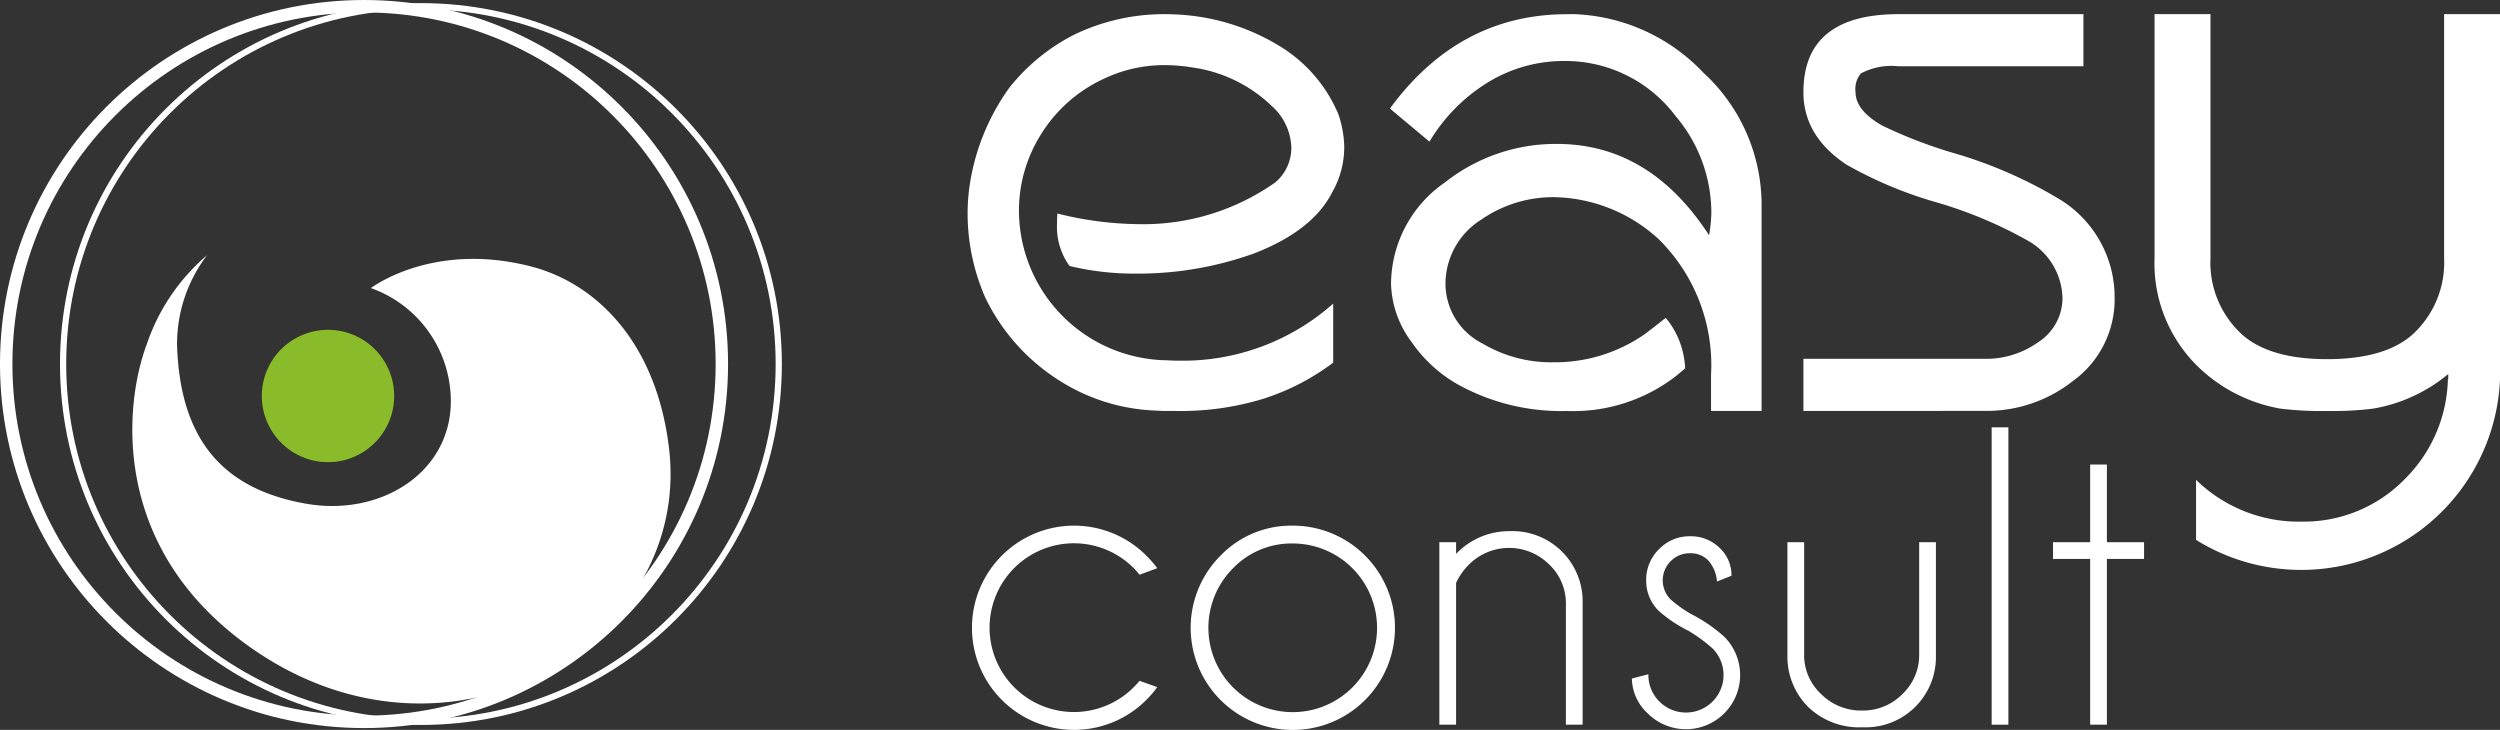
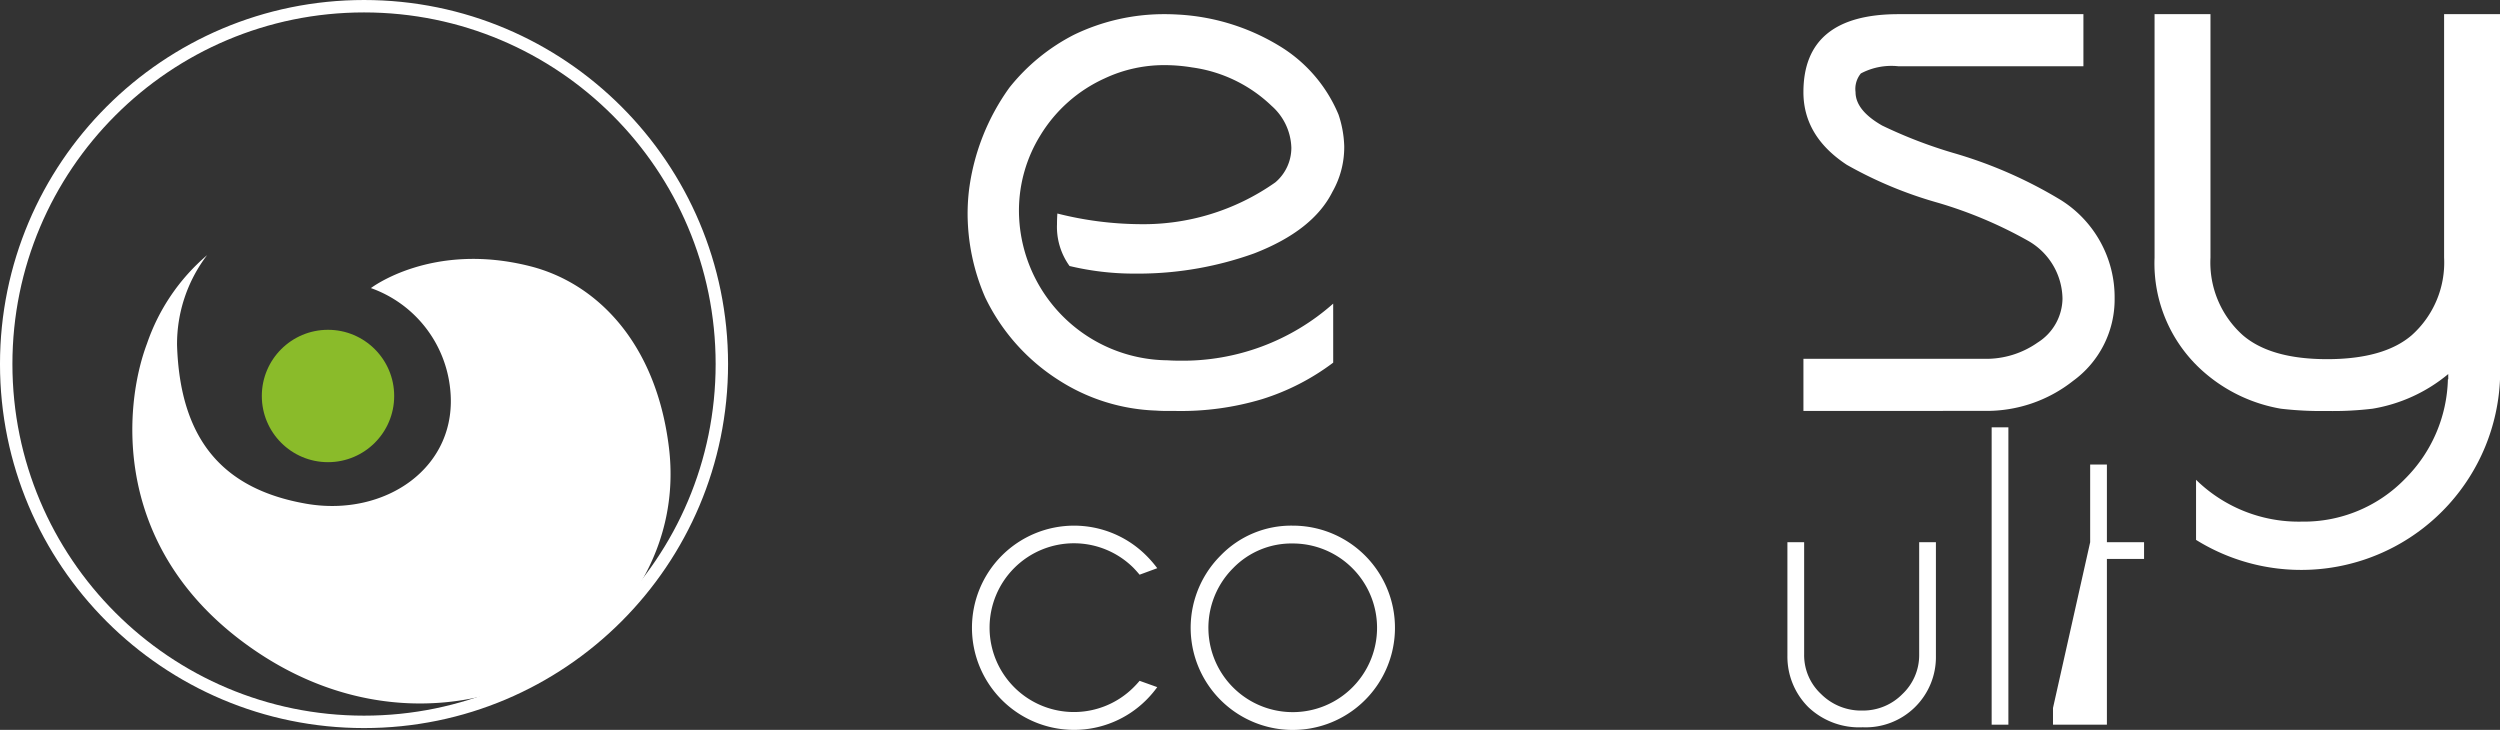
<svg xmlns="http://www.w3.org/2000/svg" width="209.153" height="61.062" viewBox="0 0 209.153 61.062">
  <rect x="0" y="0" width="209.153" height="61.062" fill="#333333" stroke="none" />
  <g id="Group_115" data-name="Group 115" transform="translate(-54.481 -123.995)">
    <g id="Group_114" data-name="Group 114" transform="translate(-250.92 -216.065)">
      <g id="Group_112" data-name="Group 112" transform="translate(386.718 375.811)">
        <path id="Path_463" data-name="Path 463" d="M420.112,407.436l1.477.528a8.93,8.93,0,0,1-.917,1.074,8.543,8.543,0,1,1,0-12.081,9.685,9.685,0,0,1,.917,1.057l-1.477.544q-.234-.281-.5-.56a7.059,7.059,0,1,0,0,9.981Q419.878,407.716,420.112,407.436Z" transform="translate(-406.089 -386.229)" fill="#fff" />
        <path id="Path_464" data-name="Path 464" d="M437.311,394.454a8.546,8.546,0,1,1-6.033,2.5A8.214,8.214,0,0,1,437.311,394.454Zm-4.991,3.56a7.055,7.055,0,1,0,4.991-2.068A6.8,6.8,0,0,0,432.32,398.014Z" transform="translate(-410.476 -386.229)" fill="#fff" />
-         <path id="Path_465" data-name="Path 465" d="M455.964,399.355v11.862h-1.4V395.95h1.4v.978a6.123,6.123,0,0,1,4.446-1.9A5.877,5.877,0,0,1,466.551,401v10.214h-1.4v-10.09a4.472,4.472,0,0,0-1.408-3.319,4.748,4.748,0,0,0-6.662-.023A5.247,5.247,0,0,0,455.964,399.355Z" transform="translate(-415.463 -386.341)" fill="#fff" />
-         <path id="Path_466" data-name="Path 466" d="M479.275,403.467a11.282,11.282,0,0,1-2.472-1.649,3.52,3.52,0,0,1-1.073-2.581,3.566,3.566,0,0,1,1.073-2.6,3.51,3.51,0,0,1,2.58-1.081,3.414,3.414,0,0,1,2.519,1,3.093,3.093,0,0,1,.964,2.224v.077l-1.213.482a3,3,0,0,0-.738-1.771,2.054,2.054,0,0,0-1.532-.592,2.2,2.2,0,0,0-1.6.661,2.262,2.262,0,0,0,0,3.211,10.852,10.852,0,0,0,1.647,1.182,13.014,13.014,0,0,1,2.83,1.928,4.532,4.532,0,1,1-6.406,6.413,4.064,4.064,0,0,1-1.321-2.915l1.383-.357a3.089,3.089,0,0,0,.925,2.285,3.141,3.141,0,0,0,4.439-4.446A13.478,13.478,0,0,0,479.275,403.467Z" transform="translate(-419.325 -386.441)" fill="#fff" />
        <path id="Path_467" data-name="Path 467" d="M496.962,411.655a6.157,6.157,0,0,1-4.556-1.695,5.959,5.959,0,0,1-1.741-4.275V396.17h1.4v9.39a4.436,4.436,0,0,0,1.415,3.312,4.739,4.739,0,0,0,3.467,1.384,4.616,4.616,0,0,0,3.335-1.376,4.479,4.479,0,0,0,1.407-3.32v-9.39h1.4v9.515a5.876,5.876,0,0,1-6.125,5.97Z" transform="translate(-422.445 -386.561)" fill="#fff" />
        <path id="Path_468" data-name="Path 468" d="M513.248,384.257v24.876h-1.4V384.257Z" transform="translate(-426.541 -384.257)" fill="#fff" />
-         <path id="Path_469" data-name="Path 469" d="M521.32,394.612v-6.5h1.4v6.5h3.109v1.4h-3.109v13.868h-1.4V396.01H518.21v-1.4Z" transform="translate(-427.771 -385.002)" fill="#fff" />
+         <path id="Path_469" data-name="Path 469" d="M521.32,394.612v-6.5h1.4v6.5h3.109v1.4h-3.109v13.868h-1.4H518.21v-1.4Z" transform="translate(-427.771 -385.002)" fill="#fff" />
      </g>
      <g id="Group_113" data-name="Group 113" transform="translate(386.352 341.245)">
        <path id="Path_470" data-name="Path 470" d="M436.221,370.558a19.526,19.526,0,0,1-5.951,3.055,23.59,23.59,0,0,1-7.225.987h-.764q-.446,0-.891-.032a16.052,16.052,0,0,1-8.18-2.577,16.809,16.809,0,0,1-6.111-6.907,17.64,17.64,0,0,1-1.464-6.97,16.706,16.706,0,0,1,.127-2.069,18.7,18.7,0,0,1,3.373-8.5,16.5,16.5,0,0,1,5.411-4.423,17.3,17.3,0,0,1,7.607-1.718c.34,0,.689.01,1.05.031a18.159,18.159,0,0,1,8.434,2.578,12.185,12.185,0,0,1,5.029,5.792,9.05,9.05,0,0,1,.478,2.642v.127a7.534,7.534,0,0,1-.987,3.692q-1.623,3.246-6.556,5.156a28.7,28.7,0,0,1-9.453,1.687h-.668a23.154,23.154,0,0,1-5.316-.636,5.587,5.587,0,0,1-1.05-3.5c0-.3.01-.594.031-.891a28.8,28.8,0,0,0,6.875.891,19.137,19.137,0,0,0,11.363-3.5,3.786,3.786,0,0,0,1.337-2.9,4.858,4.858,0,0,0-1.655-3.5,11.936,11.936,0,0,0-6.652-3.214,14.106,14.106,0,0,0-2.259-.191,11.692,11.692,0,0,0-5.061,1.113,12.173,12.173,0,0,0-5.379,4.775,11.965,11.965,0,0,0-1.783,6.206,12.552,12.552,0,0,0,12.413,12.6q.508.033,1.018.032a18.94,18.94,0,0,0,12.858-4.774Z" transform="translate(-405.635 -341.404)" fill="#fff" />
-         <path id="Path_471" data-name="Path 471" d="M464.743,341.4a15.663,15.663,0,0,1,10.918,4.9,15.03,15.03,0,0,1,4.869,10.918V374.6H476.3v-2.992a14.8,14.8,0,0,0-4.392-11.393,13.262,13.262,0,0,0-8.658-3.5,10.563,10.563,0,0,0-6.174,1.878,6.361,6.361,0,0,0-2.992,5.41,5.63,5.63,0,0,0,3.118,4.966,11.257,11.257,0,0,0,5.889,1.56,13.173,13.173,0,0,0,7.574-2.292q.1-.064.924-.7l.923-.732a7.124,7.124,0,0,1,1.624,4.233q-.224.191-.8.668a14.045,14.045,0,0,1-9.007,2.9h-.286a17.839,17.839,0,0,1-8.88-2.2,11.612,11.612,0,0,1-3.883-3.532,8.5,8.5,0,0,1-1.75-4.9,10.385,10.385,0,0,1,4.519-8.5,14.941,14.941,0,0,1,9.357-3.214q7.765,0,12.731,7.639a11.877,11.877,0,0,0,.191-1.879,12.52,12.52,0,0,0-2.959-8.052,11.549,11.549,0,0,0-9.39-4.647,12.167,12.167,0,0,0-6.588,1.942,14.61,14.61,0,0,0-4.647,4.806l-3.31-2.769q5.793-7.894,14.831-7.893ZM451.885,351.78l-.032.032v-.032Z" transform="translate(-414.105 -341.404)" fill="#fff" />
        <path id="Path_472" data-name="Path 472" d="M492.326,374.6v-4.361h15.181a7.491,7.491,0,0,0,4.424-1.368A4.409,4.409,0,0,0,514,365.21a5.658,5.658,0,0,0-2.865-4.838,35.98,35.98,0,0,0-7.638-3.214,34.27,34.27,0,0,1-7.543-3.151q-3.629-2.387-3.628-6.079,0-6.524,7.956-6.524H515.75v4.36H500.282a5.452,5.452,0,0,0-3.151.6,2.042,2.042,0,0,0-.445,1.559q0,1.528,2.228,2.8a39.224,39.224,0,0,0,5.952,2.292,37.318,37.318,0,0,1,9.007,3.947,9.6,9.6,0,0,1,4.488,8.243,8.417,8.417,0,0,1-3.47,6.875,11.652,11.652,0,0,1-7.384,2.514Z" transform="translate(-422.4 -341.404)" fill="#fff" />
        <path id="Path_473" data-name="Path 473" d="M553.315,371.512a13.3,13.3,0,0,1-6.333,2.9,27.7,27.7,0,0,1-3.819.19,28.871,28.871,0,0,1-3.851-.19,13.163,13.163,0,0,1-6.429-3.055,12.06,12.06,0,0,1-4.138-9.581V341.4h4.678v20.369a8.156,8.156,0,0,0,2.705,6.493q2.323,2,7.034,2.005,4.774,0,7.1-2.005a8.157,8.157,0,0,0,2.706-6.493V341.4h4.678v30.554a16.649,16.649,0,0,1-25.43,13.432v-5.028a12.268,12.268,0,0,0,8.848,3.5,11.8,11.8,0,0,0,8.657-3.6,12.167,12.167,0,0,0,3.565-8.307h.031Z" transform="translate(-429.443 -341.404)" fill="#fff" />
      </g>
      <circle id="Ellipse_21" data-name="Ellipse 21" cx="29.936" cy="29.936" r="29.936" transform="translate(305.92 340.58)" fill="none" stroke="#fff" stroke-miterlimit="10" stroke-width="1.039" />
-       <circle id="Ellipse_22" data-name="Ellipse 22" cx="29.936" cy="29.936" r="29.936" transform="translate(310.68 340.58)" fill="none" stroke="#fff" stroke-miterlimit="10" stroke-width="0.519" />
      <path id="Path_474" data-name="Path 474" d="M338.962,369.155s5.112-3.932,13.374-1.816c5.447,1.4,10.477,6.3,11.558,15.147,1.977,16.171-17.9,28.222-34.449,17.114-12.365-8.3-11.171-20.632-9.216-25.8a16.9,16.9,0,0,1,5.027-7.4,12.267,12.267,0,0,0-2.513,7.541c.255,7.84,3.784,12.027,10.8,13.253,6.6,1.153,12.78-3.038,12.047-9.637A10.042,10.042,0,0,0,338.962,369.155Z" transform="translate(-2.53 -4.993)" fill="#fff" />
      <circle id="Ellipse_23" data-name="Ellipse 23" cx="5.537" cy="5.537" r="5.537" transform="translate(327.305 367.652)" fill="#8abb2a" />
    </g>
  </g>
</svg>